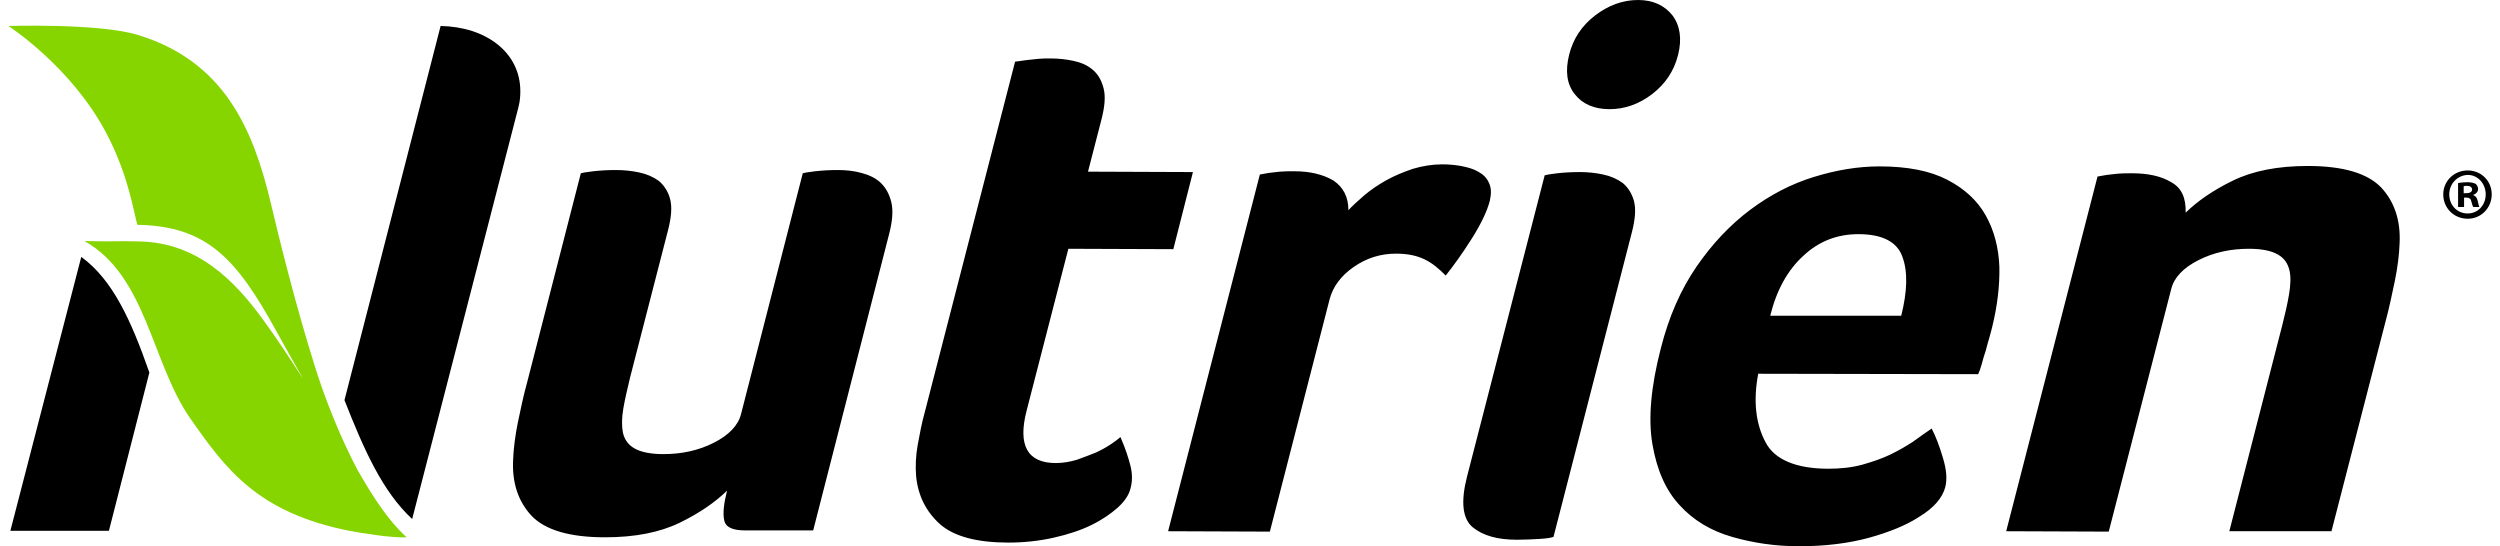
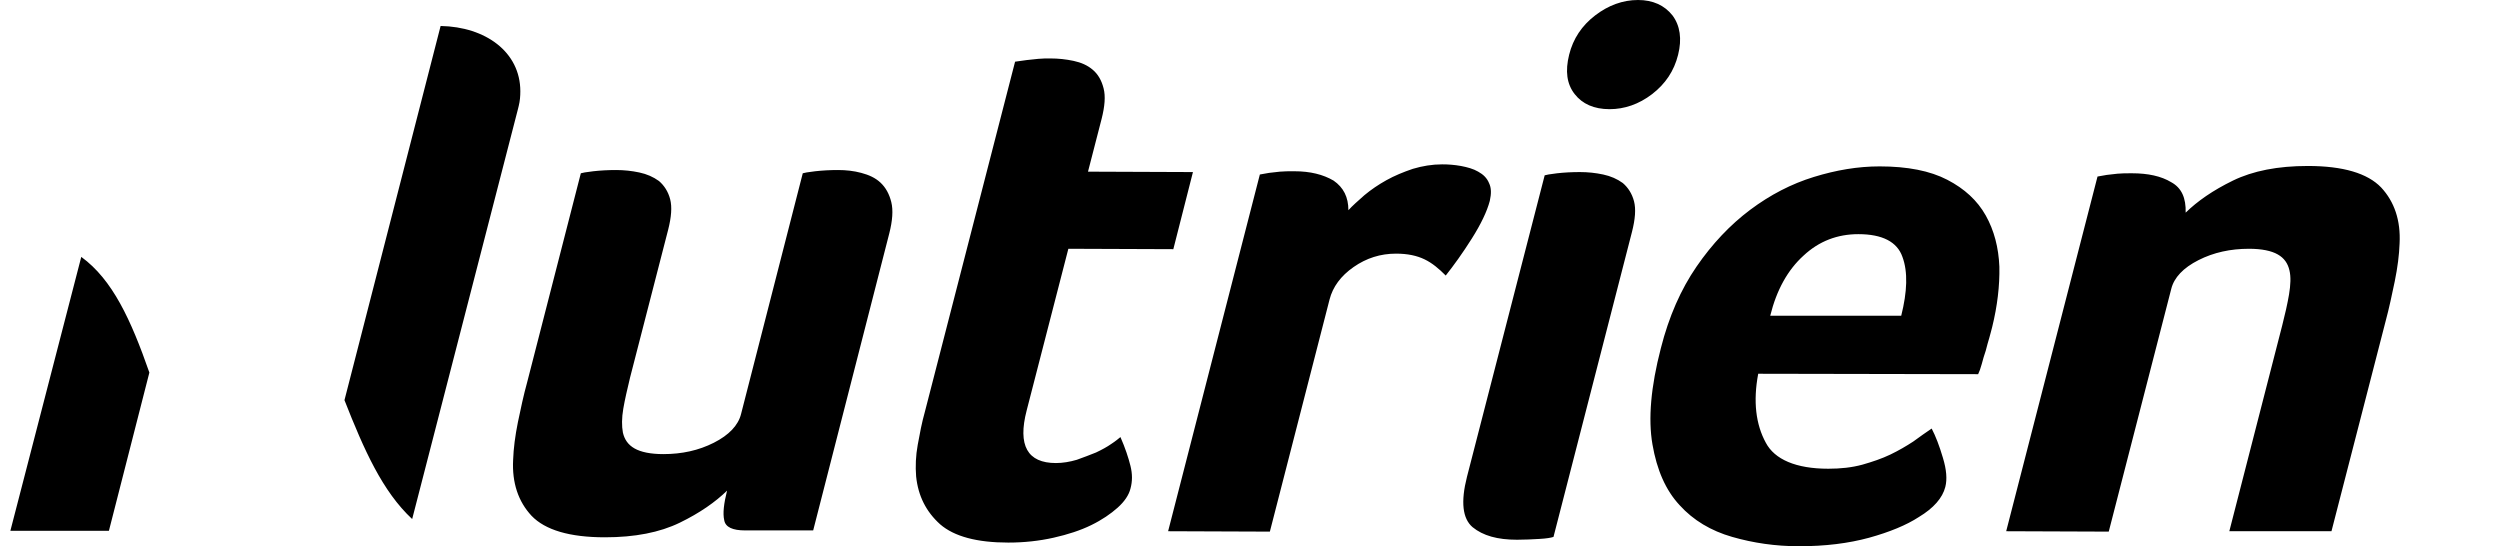
<svg xmlns="http://www.w3.org/2000/svg" width="151" height="33" viewBox="0 0 151 33" fill="none">
  <g clip-path="url(#clip0_2_272)">
-     <path d="M21.58 28.36C21.314 27.845 20.032 25.419 18.967 21.962C17.902 18.58 16.862 14.437 16.354 12.256C15.289 7.795 13.547 3.701 8.32 2.108C5.997 1.397 0.505 1.569 0.505 1.569C0.505 1.569 4.279 3.995 6.409 8.015C7.764 10.565 8.078 12.844 8.296 13.579C12.482 13.653 14.273 15.589 16.692 20.002C17.225 20.957 17.781 21.962 18.314 22.894C17.539 21.693 16.668 20.369 15.894 19.315C14.152 16.913 11.901 14.658 8.441 14.584C6.772 14.535 7.522 14.609 5.102 14.56C8.853 16.668 9.143 21.889 11.49 25.271C13.668 28.384 15.579 30.958 21.096 32.061C21.87 32.208 23.709 32.502 24.556 32.453C23.467 31.448 22.572 30.1 21.58 28.36Z" fill="#86D500" />
    <path d="M26.613 1.569L20.806 24.169C21.991 27.183 23.105 29.684 24.895 31.35L31.283 6.594L31.331 6.398C31.404 6.103 31.428 5.809 31.428 5.515C31.428 3.137 29.323 1.618 26.613 1.569ZM4.909 15.516L0.626 32.061H6.578L9.022 22.502C7.909 19.315 6.796 16.889 4.909 15.516ZM49.116 32.037H45.002C44.252 32.037 43.817 31.841 43.744 31.424C43.648 31.007 43.72 30.419 43.914 29.634C43.212 30.321 42.268 30.983 41.058 31.571C39.849 32.159 38.348 32.453 36.534 32.453C34.404 32.453 32.928 32.012 32.106 31.154C31.307 30.296 30.92 29.169 30.993 27.772C31.017 27.085 31.114 26.326 31.283 25.492C31.452 24.683 31.622 23.874 31.84 23.09L35.082 10.466C35.154 10.442 35.396 10.393 35.832 10.344C36.267 10.295 36.727 10.27 37.211 10.27C37.695 10.27 38.155 10.319 38.615 10.417C39.074 10.515 39.461 10.687 39.8 10.932C40.115 11.202 40.357 11.569 40.478 12.035C40.599 12.501 40.55 13.114 40.357 13.874L38.058 22.796C37.889 23.507 37.743 24.119 37.647 24.683C37.55 25.247 37.55 25.737 37.623 26.129C37.719 26.546 37.937 26.865 38.324 27.085C38.711 27.306 39.292 27.428 40.066 27.428C41.179 27.428 42.196 27.208 43.115 26.742C44.035 26.276 44.591 25.688 44.761 25.002L48.487 10.466C48.559 10.442 48.801 10.393 49.237 10.344C49.672 10.295 50.132 10.27 50.616 10.27C51.1 10.27 51.56 10.319 52.02 10.442C52.479 10.565 52.866 10.736 53.181 11.03C53.495 11.324 53.713 11.717 53.834 12.207C53.955 12.697 53.907 13.334 53.713 14.094L49.116 32.037ZM55.334 28.777C55.286 28.164 55.31 27.527 55.431 26.865C55.552 26.203 55.673 25.541 55.867 24.855L61.311 3.726L62.013 3.628C62.23 3.603 62.472 3.579 62.714 3.554C62.956 3.53 63.198 3.53 63.44 3.53C63.924 3.53 64.384 3.579 64.844 3.677C65.303 3.775 65.691 3.946 66.005 4.216C66.32 4.486 66.537 4.853 66.659 5.344C66.779 5.809 66.731 6.422 66.537 7.182L65.715 10.368L72.054 10.393L70.869 15.05L64.529 15.026L62.013 24.781C61.456 26.914 62.061 27.968 63.779 27.968C64.19 27.968 64.626 27.894 65.037 27.772C65.449 27.625 65.836 27.477 66.199 27.331C66.562 27.159 66.876 26.987 67.118 26.816C67.384 26.644 67.554 26.497 67.675 26.399C67.965 27.061 68.159 27.649 68.28 28.139C68.401 28.63 68.401 29.071 68.28 29.512C68.183 29.904 67.917 30.296 67.505 30.664C67.094 31.032 66.562 31.399 65.908 31.718C65.255 32.037 64.505 32.282 63.634 32.478C62.763 32.674 61.843 32.772 60.9 32.772C59.012 32.772 57.633 32.404 56.786 31.669C55.939 30.909 55.455 29.953 55.334 28.777ZM81.443 12.697C81.685 12.427 82.023 12.133 82.41 11.79C82.822 11.447 83.257 11.153 83.741 10.883C84.225 10.614 84.758 10.393 85.338 10.197C85.919 10.025 86.5 9.927 87.105 9.927C87.468 9.927 87.831 9.952 88.242 10.025C88.629 10.099 88.992 10.197 89.282 10.368C89.597 10.54 89.815 10.761 89.936 11.055C90.081 11.349 90.081 11.692 89.984 12.133C89.815 12.771 89.452 13.53 88.895 14.413C88.339 15.295 87.806 16.031 87.322 16.643C86.911 16.227 86.5 15.883 86.04 15.663C85.58 15.442 85.024 15.32 84.322 15.32C83.378 15.32 82.531 15.589 81.757 16.129C80.983 16.668 80.499 17.33 80.305 18.09L76.7 32.11L70.554 32.086L76.095 10.54L76.652 10.442C76.845 10.417 77.063 10.393 77.305 10.368C77.547 10.344 77.837 10.344 78.176 10.344C79.144 10.344 79.918 10.54 80.547 10.908C81.152 11.324 81.443 11.913 81.443 12.697ZM101.357 3.309C101.115 4.29 100.582 5.074 99.784 5.687C98.985 6.299 98.114 6.594 97.219 6.594C96.275 6.594 95.573 6.275 95.114 5.687C94.63 5.074 94.533 4.29 94.775 3.309C95.017 2.329 95.549 1.544 96.348 0.931C97.146 0.319 98.017 0 98.937 0C99.832 0 100.534 0.319 101.018 0.931C101.477 1.544 101.598 2.353 101.357 3.309ZM93.831 32.429C93.686 32.478 93.42 32.527 92.984 32.551C92.549 32.576 92.089 32.6 91.629 32.6C90.444 32.6 89.573 32.355 88.944 31.841C88.339 31.326 88.218 30.321 88.605 28.801L93.299 10.589C93.372 10.565 93.614 10.515 94.049 10.466C94.485 10.417 94.944 10.393 95.428 10.393C95.912 10.393 96.372 10.442 96.832 10.54C97.291 10.638 97.679 10.81 98.017 11.055C98.332 11.324 98.574 11.692 98.695 12.158C98.816 12.623 98.767 13.236 98.574 13.996L93.831 32.429ZM114.834 19.07C115.197 17.624 115.245 16.423 114.907 15.516C114.592 14.609 113.697 14.143 112.245 14.143C110.987 14.143 109.874 14.56 108.93 15.442C107.986 16.3 107.309 17.501 106.922 19.07H114.834ZM110.43 28.311C111.18 28.311 111.858 28.237 112.487 28.066C113.092 27.894 113.673 27.698 114.181 27.453C114.689 27.208 115.149 26.938 115.56 26.669C115.971 26.375 116.334 26.105 116.673 25.884C116.915 26.35 117.133 26.914 117.351 27.649C117.568 28.36 117.617 28.948 117.496 29.414C117.326 30.076 116.794 30.689 115.899 31.228C115.149 31.718 114.132 32.135 112.898 32.478C111.64 32.821 110.237 32.993 108.664 32.993C107.236 32.993 105.905 32.797 104.623 32.429C103.341 32.061 102.276 31.424 101.453 30.517C100.606 29.61 100.074 28.384 99.808 26.84C99.542 25.296 99.711 23.36 100.316 21.031C100.8 19.119 101.526 17.477 102.47 16.104C103.413 14.732 104.502 13.579 105.712 12.672C106.922 11.766 108.204 11.104 109.559 10.687C110.914 10.27 112.221 10.05 113.527 10.05C115.221 10.05 116.576 10.319 117.617 10.859C118.657 11.398 119.431 12.109 119.94 13.016C120.448 13.923 120.714 14.952 120.762 16.104C120.786 17.256 120.641 18.482 120.327 19.756C120.278 19.928 120.23 20.148 120.157 20.394C120.085 20.639 120.012 20.884 119.94 21.178C119.843 21.448 119.77 21.717 119.698 21.987C119.625 22.256 119.552 22.453 119.48 22.6L106.196 22.575C105.881 24.242 106.051 25.639 106.656 26.742C107.188 27.747 108.47 28.311 110.43 28.311ZM127.368 32.11L121.174 32.086L126.69 10.663L127.247 10.565C127.441 10.54 127.658 10.515 127.9 10.491C128.142 10.466 128.433 10.466 128.771 10.466C129.739 10.466 130.538 10.638 131.143 11.006C131.772 11.349 132.038 11.962 132.014 12.844C132.715 12.158 133.659 11.496 134.869 10.908C136.079 10.319 137.579 10.025 139.394 10.025C141.523 10.025 142.999 10.466 143.822 11.324C144.62 12.182 145.007 13.31 144.935 14.707C144.911 15.393 144.814 16.153 144.644 16.987C144.475 17.795 144.306 18.604 144.088 19.413L140.821 32.086H134.651L137.845 19.658C138.014 18.997 138.16 18.359 138.256 17.795C138.353 17.207 138.377 16.717 138.281 16.325C138.184 15.908 137.966 15.589 137.579 15.369C137.192 15.148 136.611 15.026 135.837 15.026C134.724 15.026 133.707 15.246 132.788 15.712C131.869 16.178 131.312 16.766 131.143 17.452L127.368 32.11Z" fill="black" />
-     <path d="M150.5 11.741C150.5 12.55 149.871 13.212 149.048 13.212C148.226 13.212 147.572 12.575 147.572 11.741C147.572 10.932 148.226 10.295 149.048 10.295C149.871 10.295 150.5 10.932 150.5 11.741ZM147.935 11.741C147.935 12.378 148.395 12.893 149.048 12.893C149.677 12.893 150.137 12.378 150.137 11.741C150.137 11.104 149.677 10.565 149.048 10.565C148.419 10.589 147.935 11.104 147.935 11.741ZM148.806 12.501H148.468V11.055C148.589 11.03 148.782 11.006 149.024 11.006C149.29 11.006 149.411 11.055 149.532 11.104C149.605 11.177 149.677 11.275 149.677 11.422C149.677 11.569 149.556 11.717 149.387 11.766V11.79C149.532 11.839 149.605 11.937 149.653 12.133C149.702 12.354 149.726 12.452 149.75 12.501H149.387C149.339 12.452 149.314 12.305 149.266 12.158C149.242 12.011 149.145 11.937 148.976 11.937H148.83V12.501H148.806ZM148.83 11.668H148.976C149.169 11.668 149.314 11.594 149.314 11.447C149.314 11.324 149.218 11.226 149 11.226C148.903 11.226 148.855 11.226 148.806 11.251V11.668H148.83Z" fill="black" />
  </g>
  <defs>
    <clipPath id="clip0_2_272">
      <rect width="150" height="33" fill="white" transform="translate(0.5)" />
    </clipPath>
  </defs>
</svg>